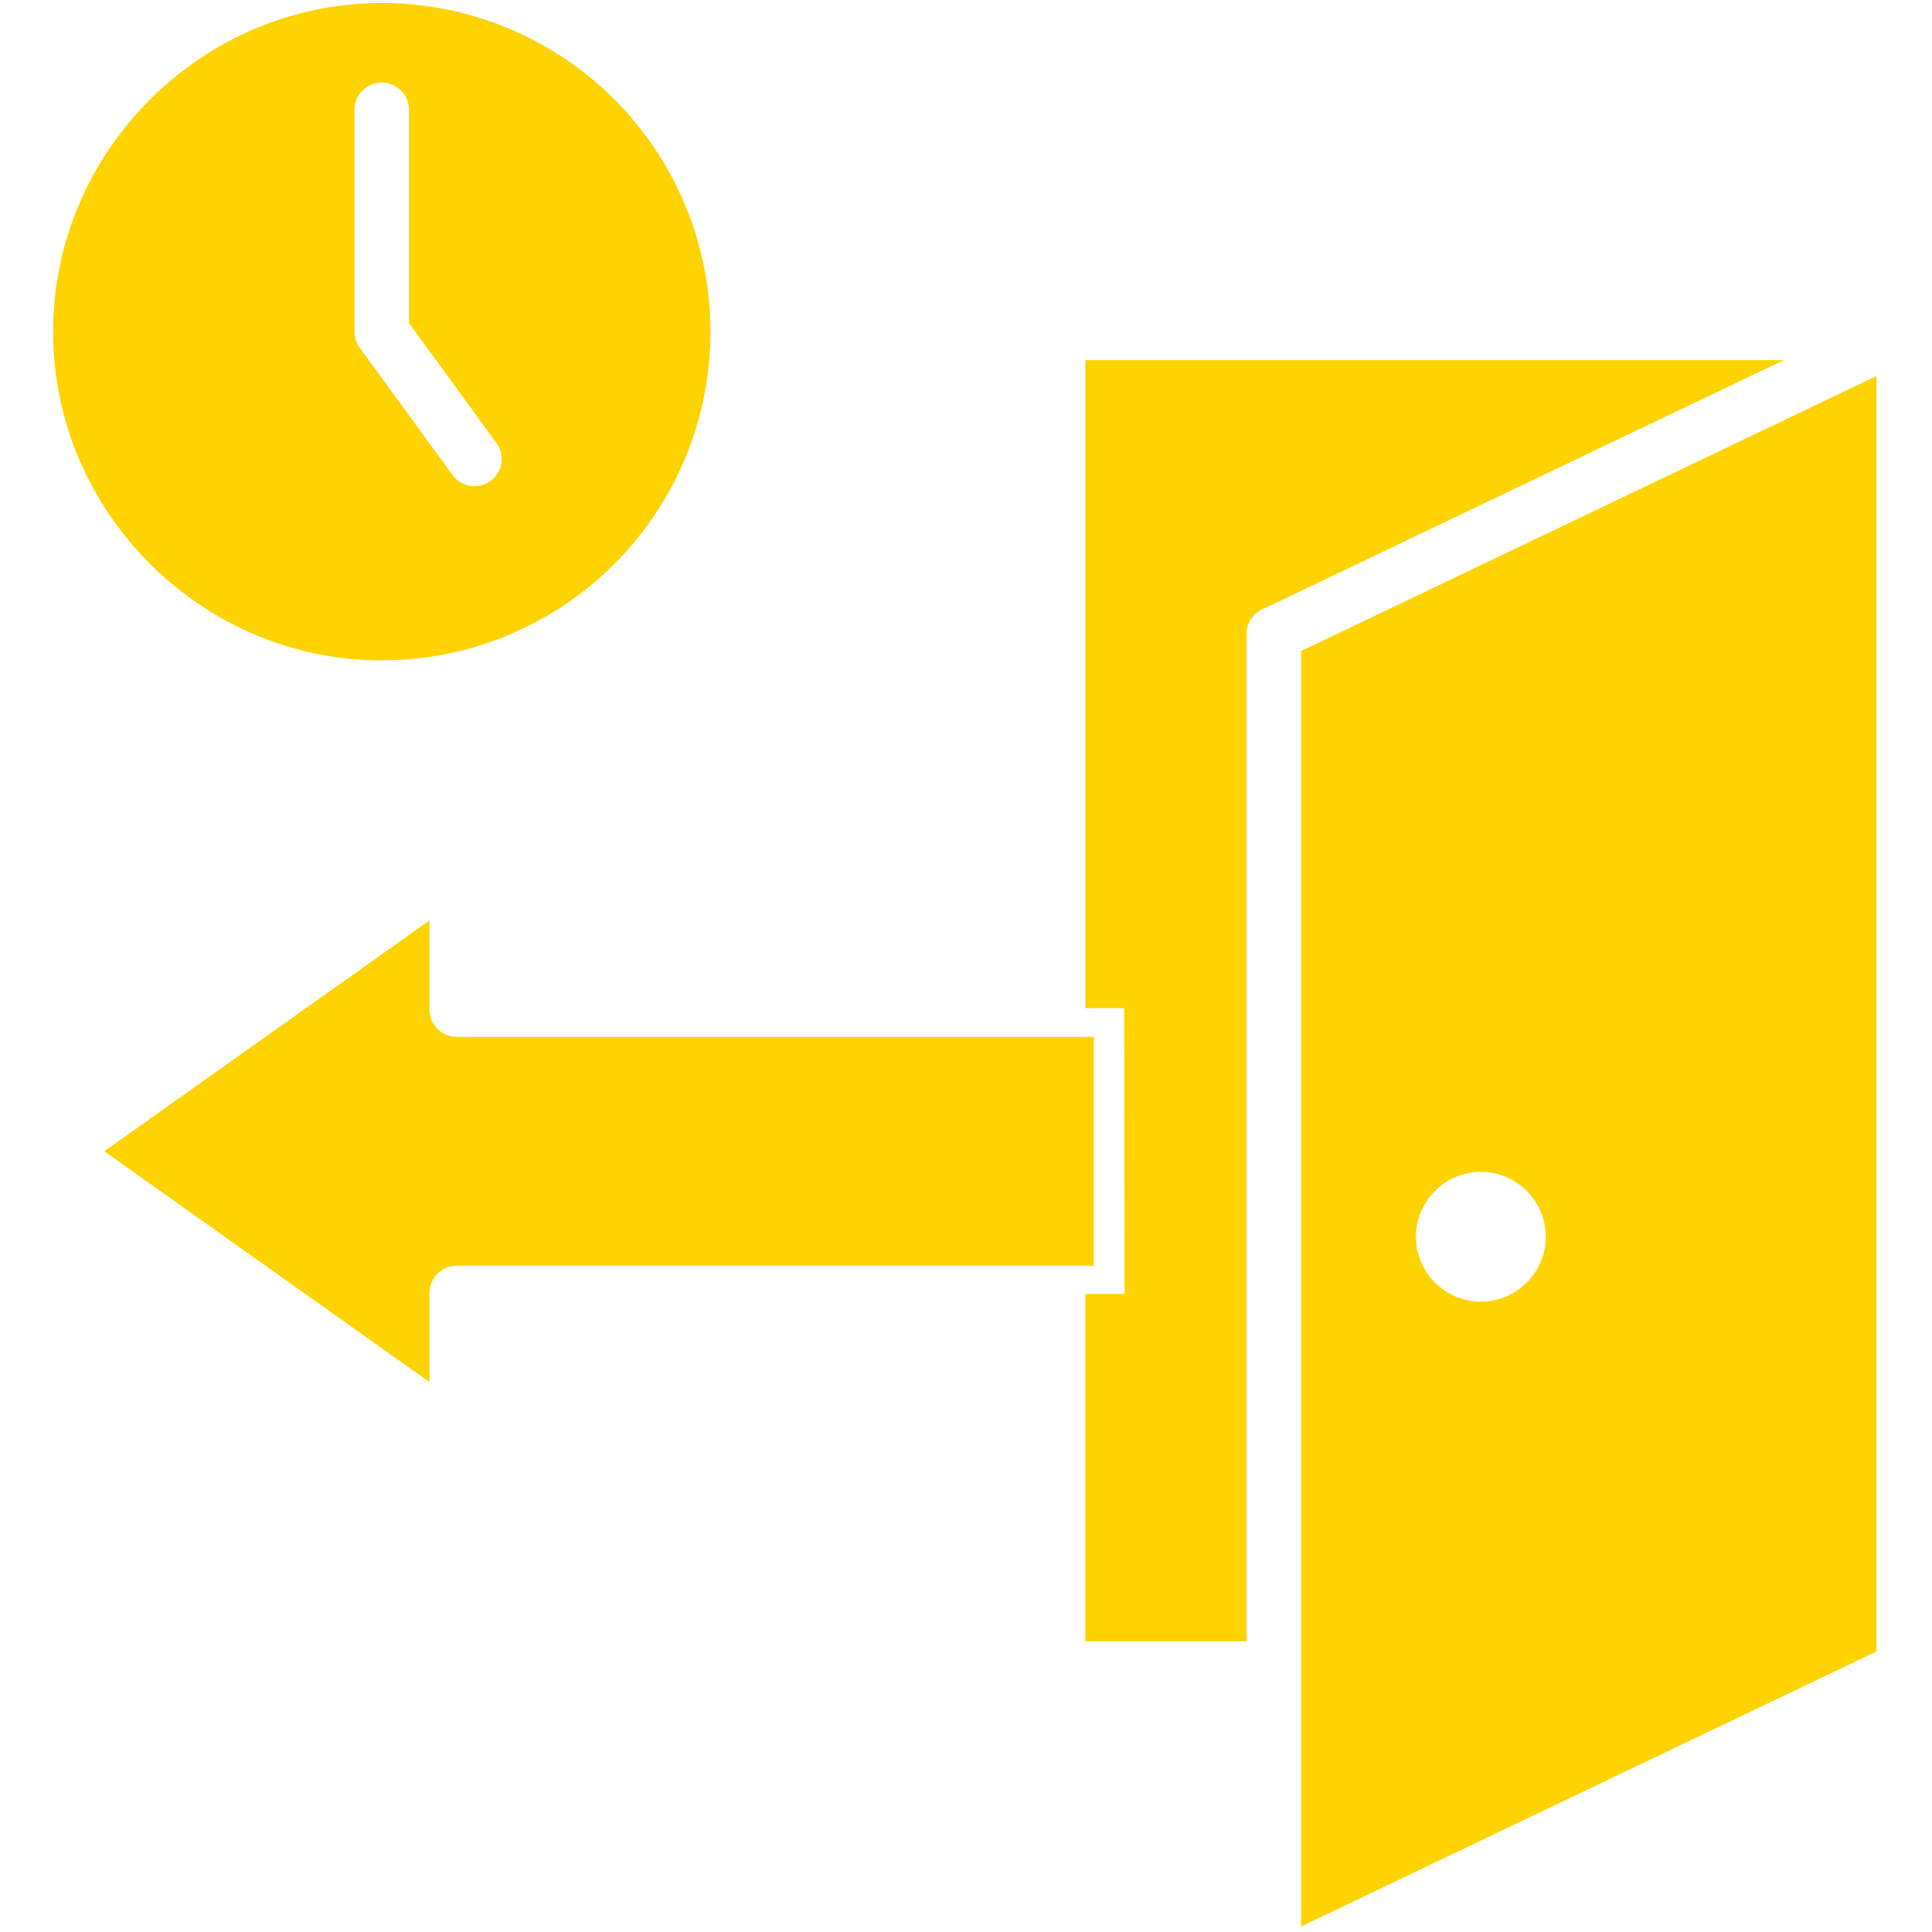
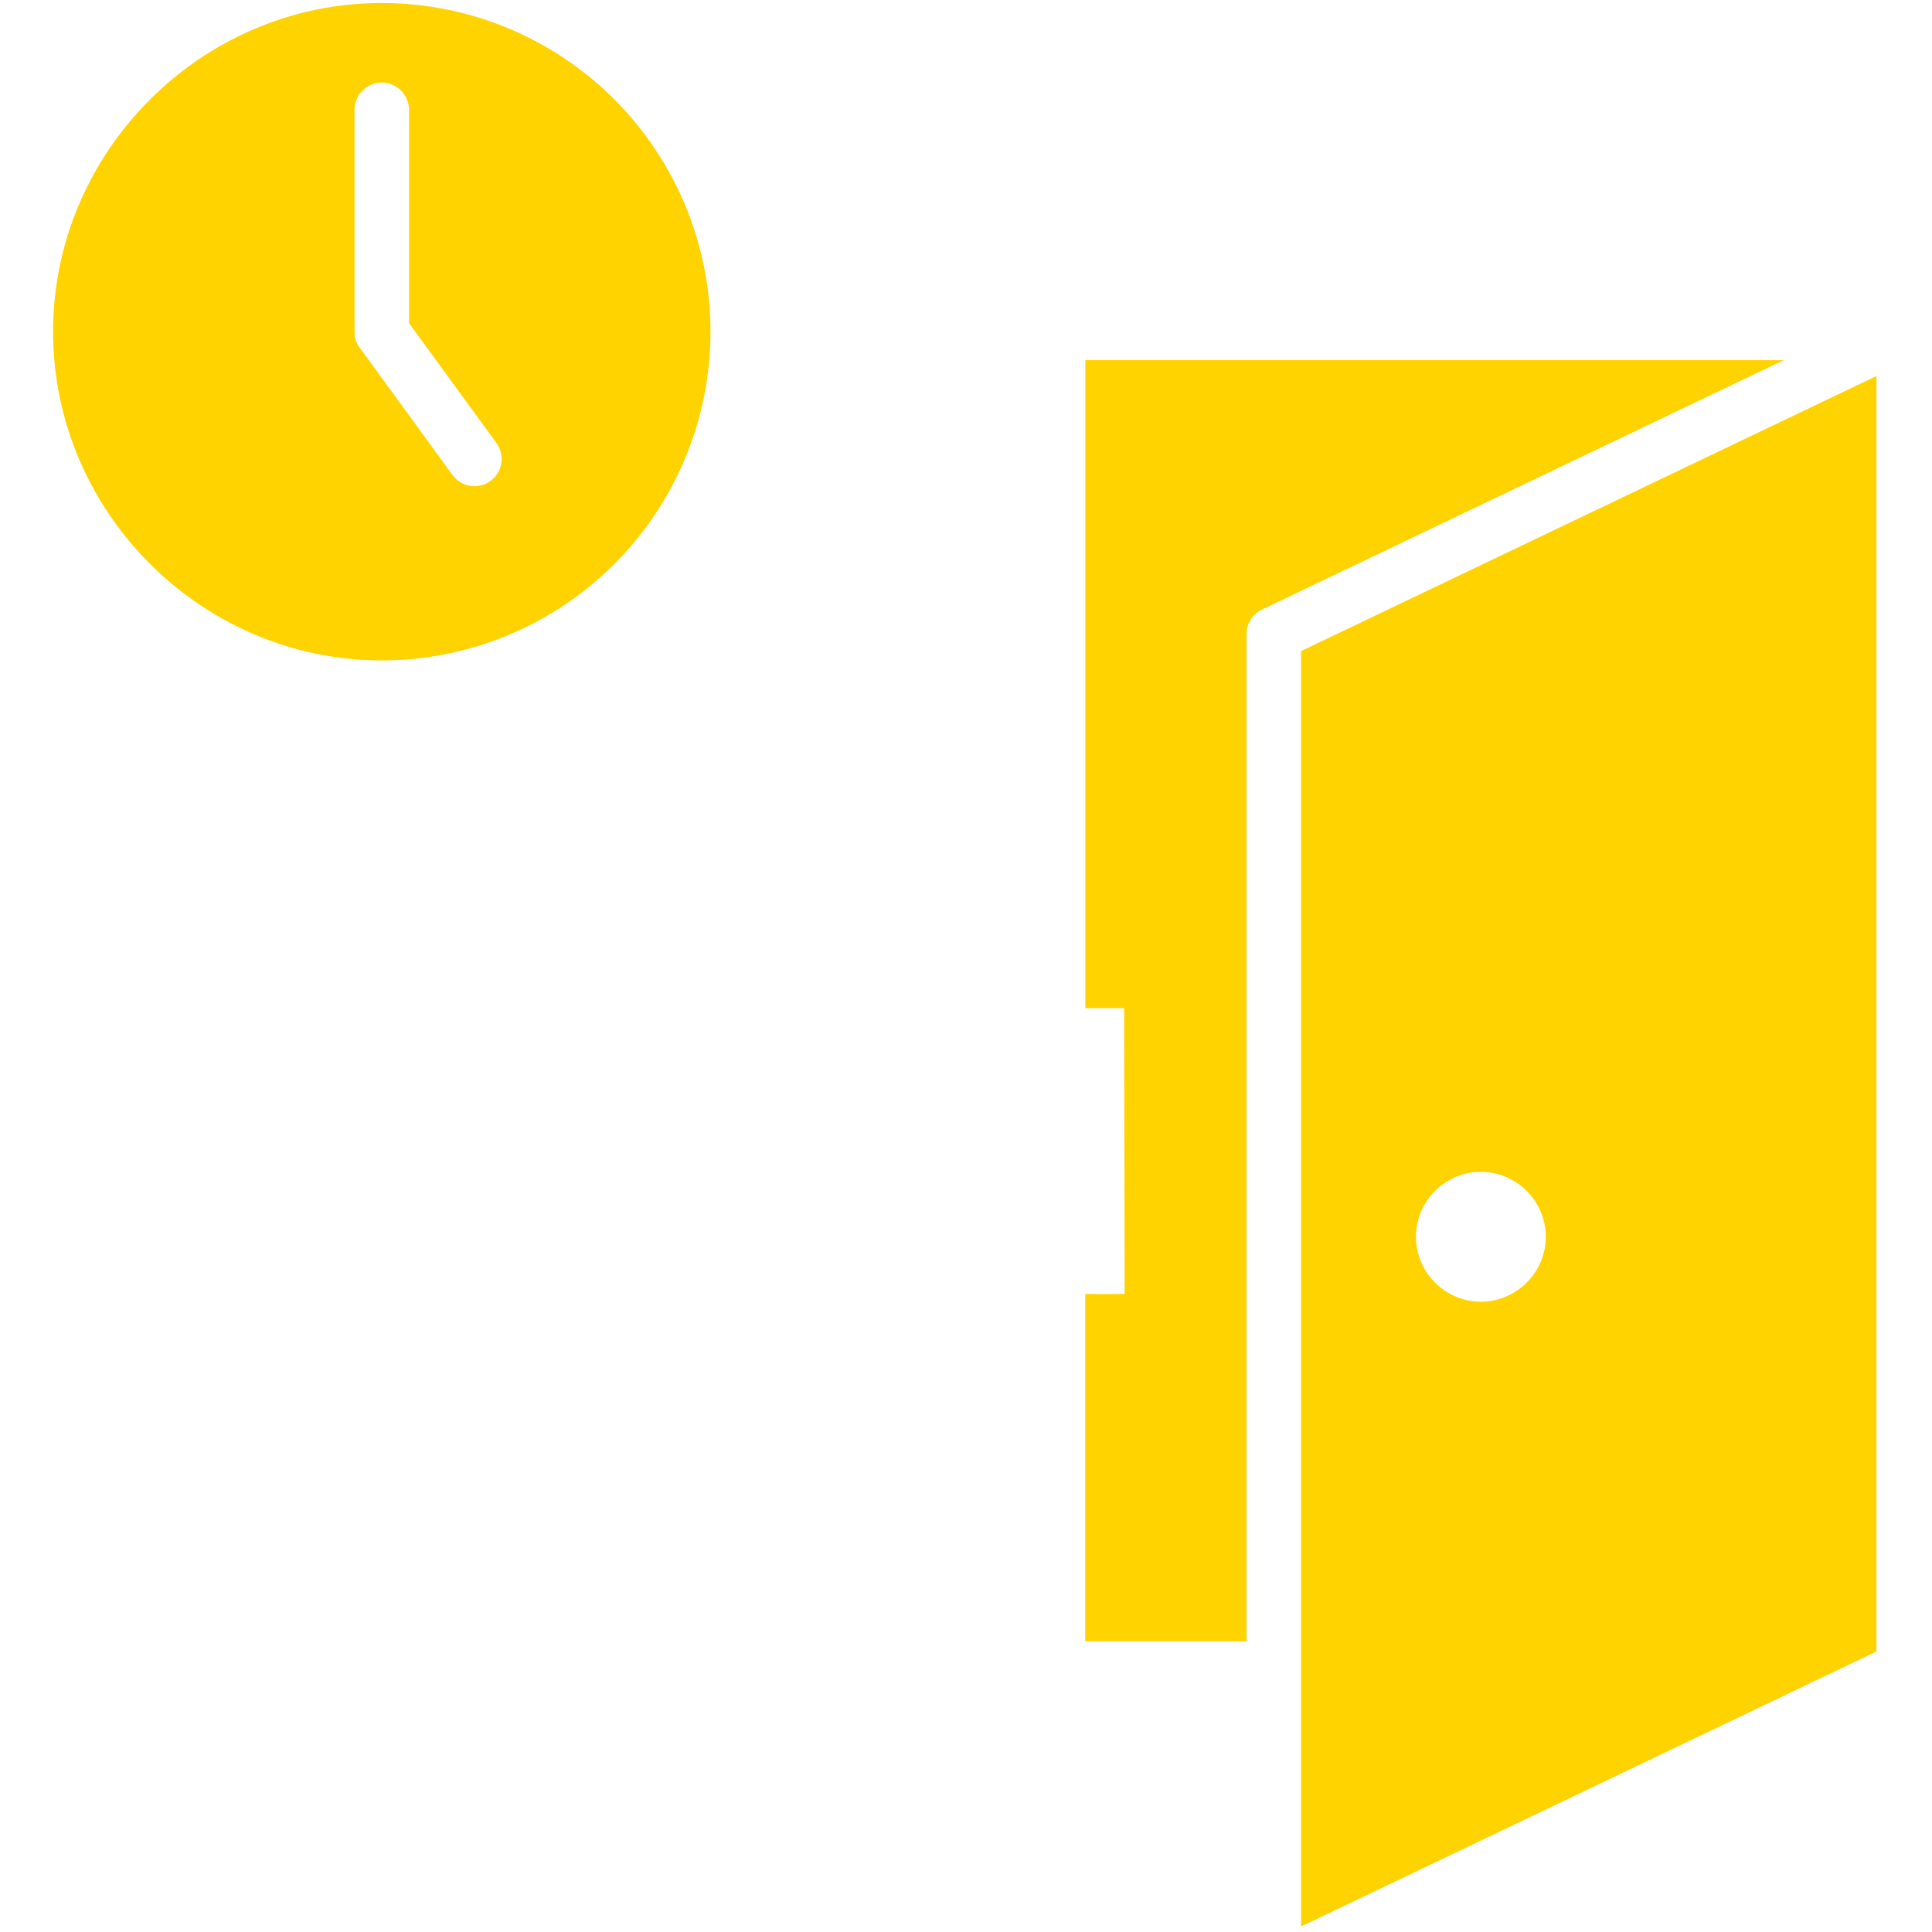
<svg xmlns="http://www.w3.org/2000/svg" width="100%" height="100%" viewBox="0 0 32 32" version="1.1" xml:space="preserve" style="fill-rule:evenodd;clip-rule:evenodd;stroke-linejoin:round;stroke-miterlimit:2;">
  <g>
    <g transform="matrix(-0.354,0,0,0.354,21.538,-1.721)">
-       <path d="M9.665,64.085L39.473,64.085C40.172,64.085 40.748,64.661 40.748,65.36L40.748,69.527L55.963,58.727L40.748,47.927C40.748,47.927 40.748,52.101 40.748,52.101C40.748,52.8 40.172,53.376 39.473,53.376L9.665,53.376L9.665,64.085Z" style="fill:rgb(255,211,0);" />
-     </g>
+       </g>
    <g transform="matrix(0.354,0,0,0.354,-1.721,-1.721)">
      <path d="M92.658,22.455L65.737,35.324L65.737,95L92.658,82.132L92.658,22.455ZM55.64,65.407L57.482,65.407L57.459,52.032L55.643,52.032L55.643,21.713L88.32,21.713L64.02,33.328C63.519,33.513 63.184,33.994 63.185,34.528L63.185,81.654L55.64,81.654L55.64,65.407ZM33.6,9.505C30.717,6.622 26.802,5.001 22.725,5.001C14.288,5.001 7.345,11.943 7.345,20.381C7.345,28.818 14.288,35.761 22.725,35.761C26.802,35.761 30.717,34.139 33.6,31.256C36.483,28.373 38.105,24.458 38.105,20.381C38.105,16.303 36.483,12.388 33.6,9.505ZM21.446,10C21.446,9.299 22.022,8.723 22.723,8.723C23.424,8.723 24,9.299 24,10L24,19.979L28.09,25.59C28.249,25.808 28.335,26.07 28.335,26.34C28.335,27.037 27.761,27.611 27.064,27.611C26.658,27.611 26.276,27.417 26.037,27.09L21.77,21.235C21.563,21.002 21.449,20.701 21.449,20.389L21.449,10L21.446,10ZM74.149,59.69C75.816,59.69 77.187,61.061 77.187,62.728C77.187,64.395 75.816,65.766 74.149,65.766C72.482,65.766 71.111,64.395 71.111,62.728C71.111,61.061 72.482,59.69 74.149,59.69Z" style="fill:rgb(255,211,0);" />
    </g>
  </g>
</svg>